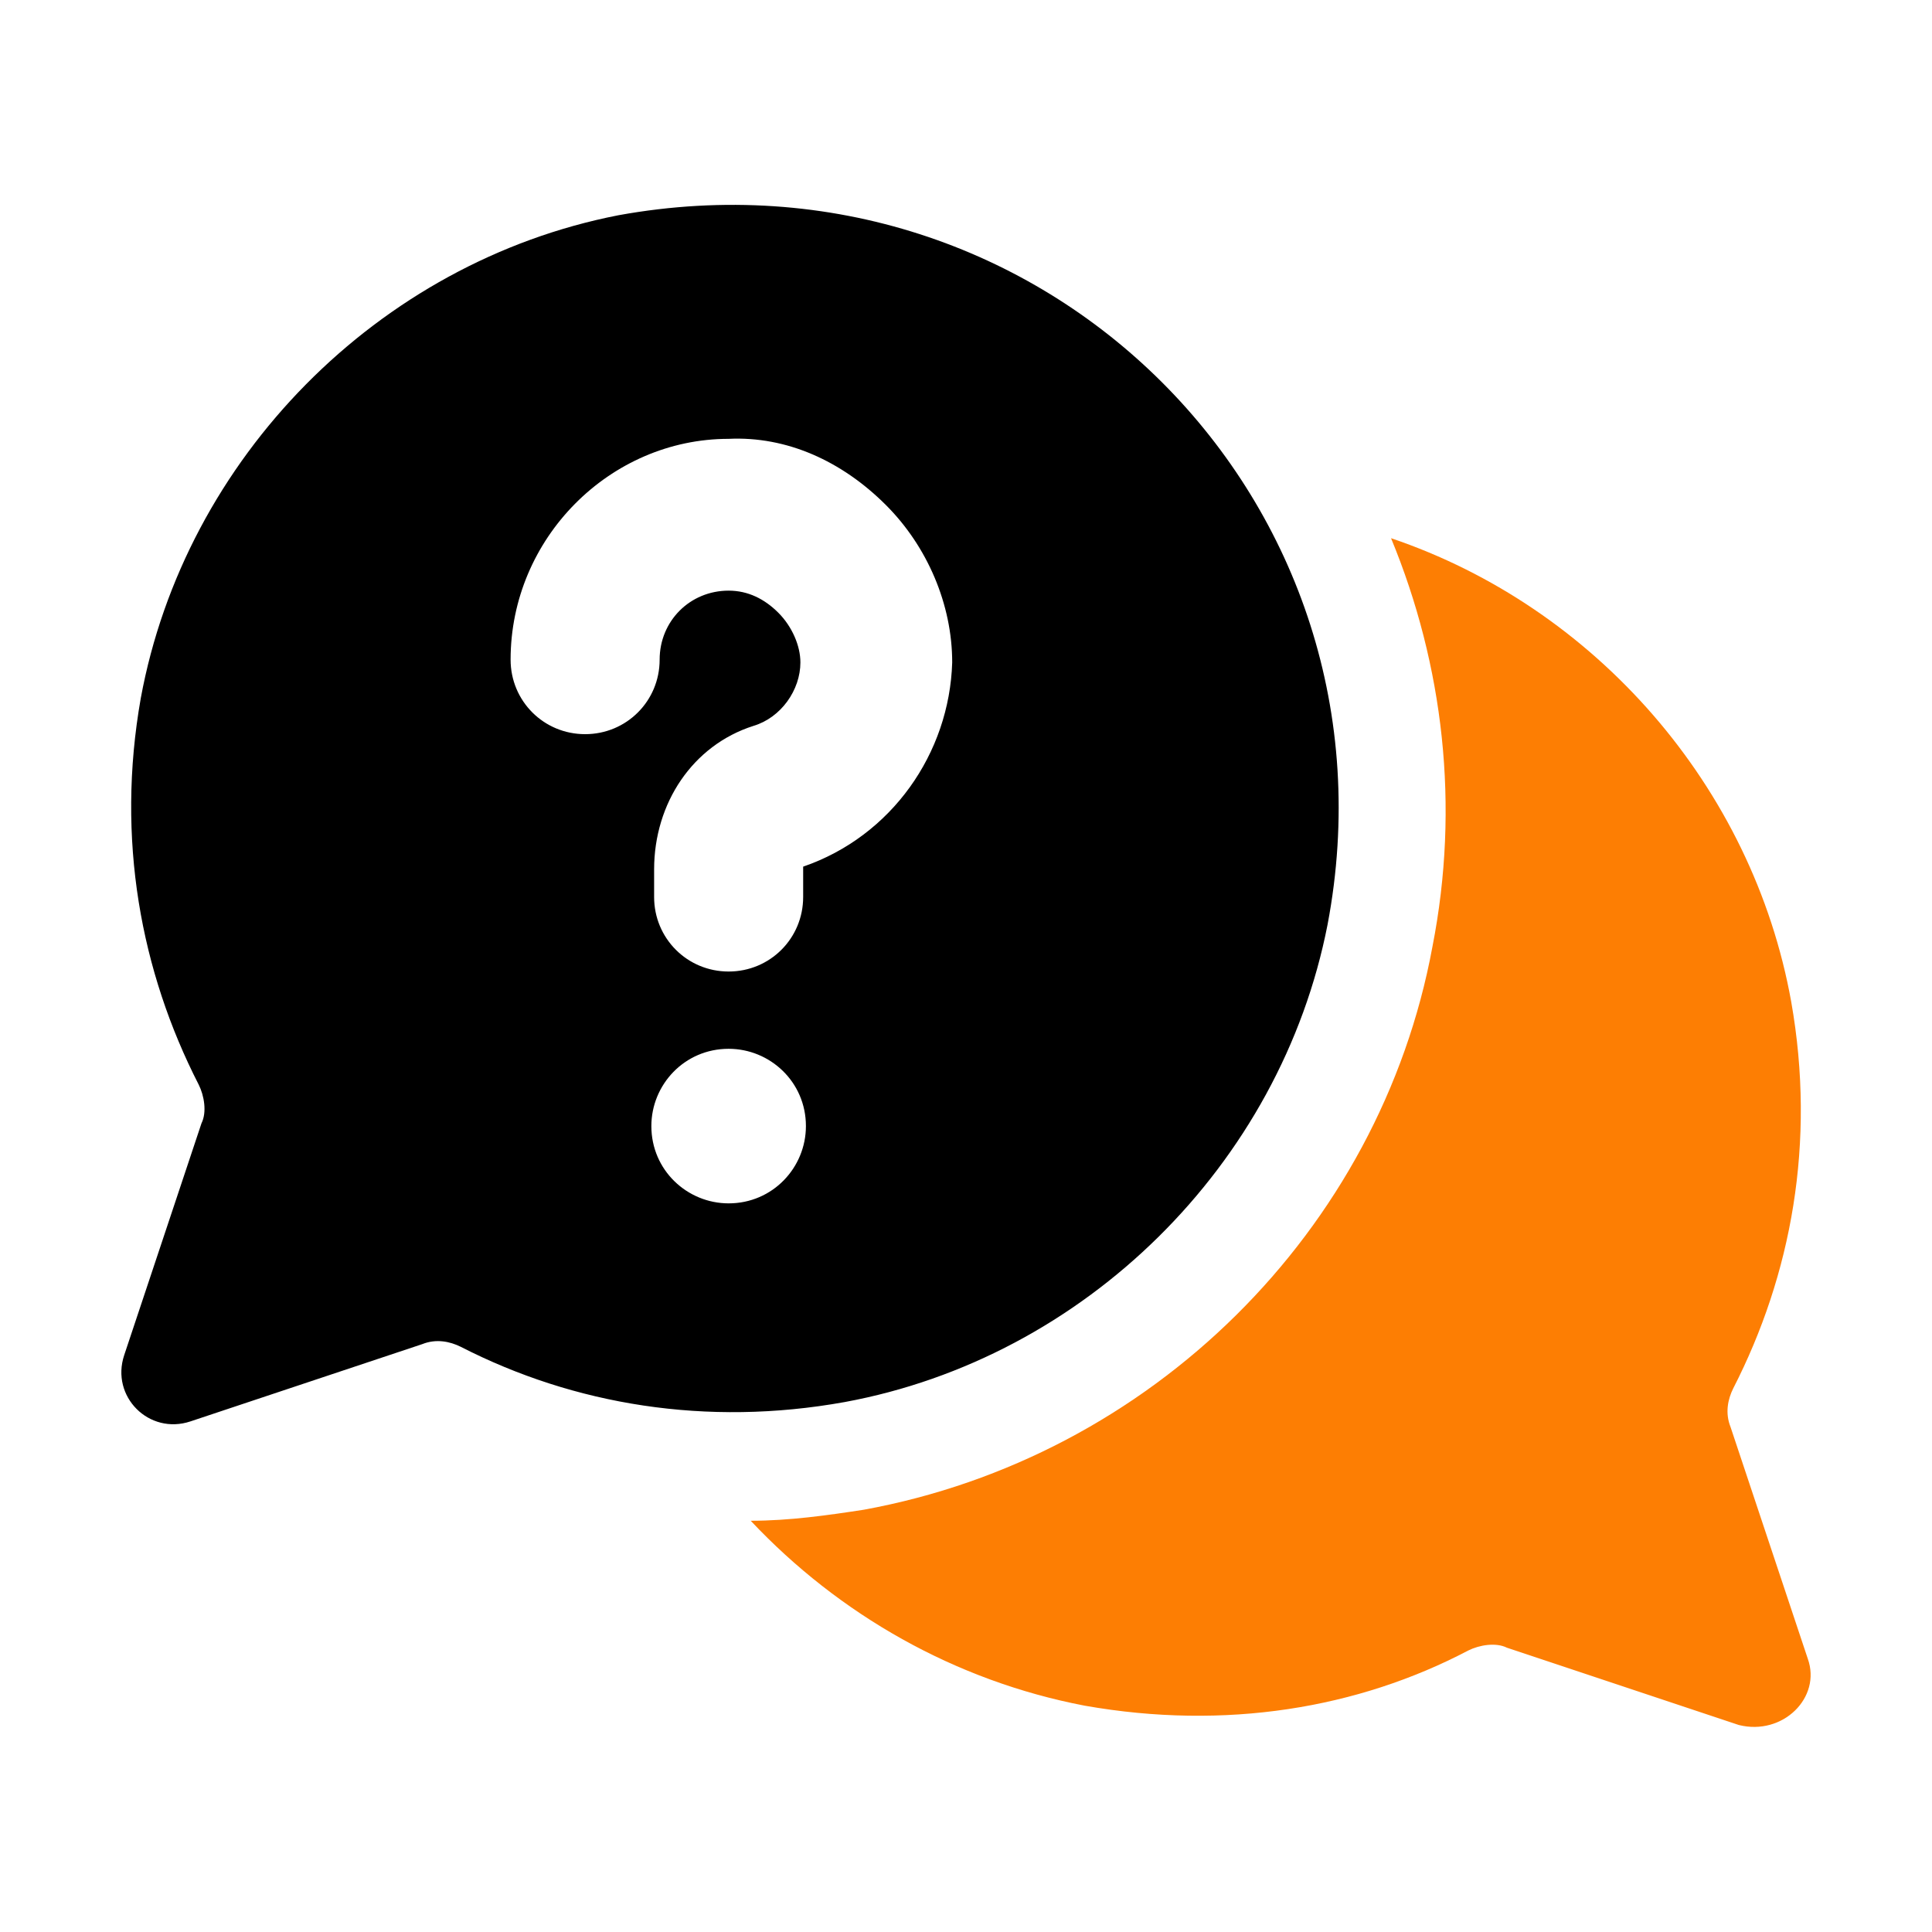
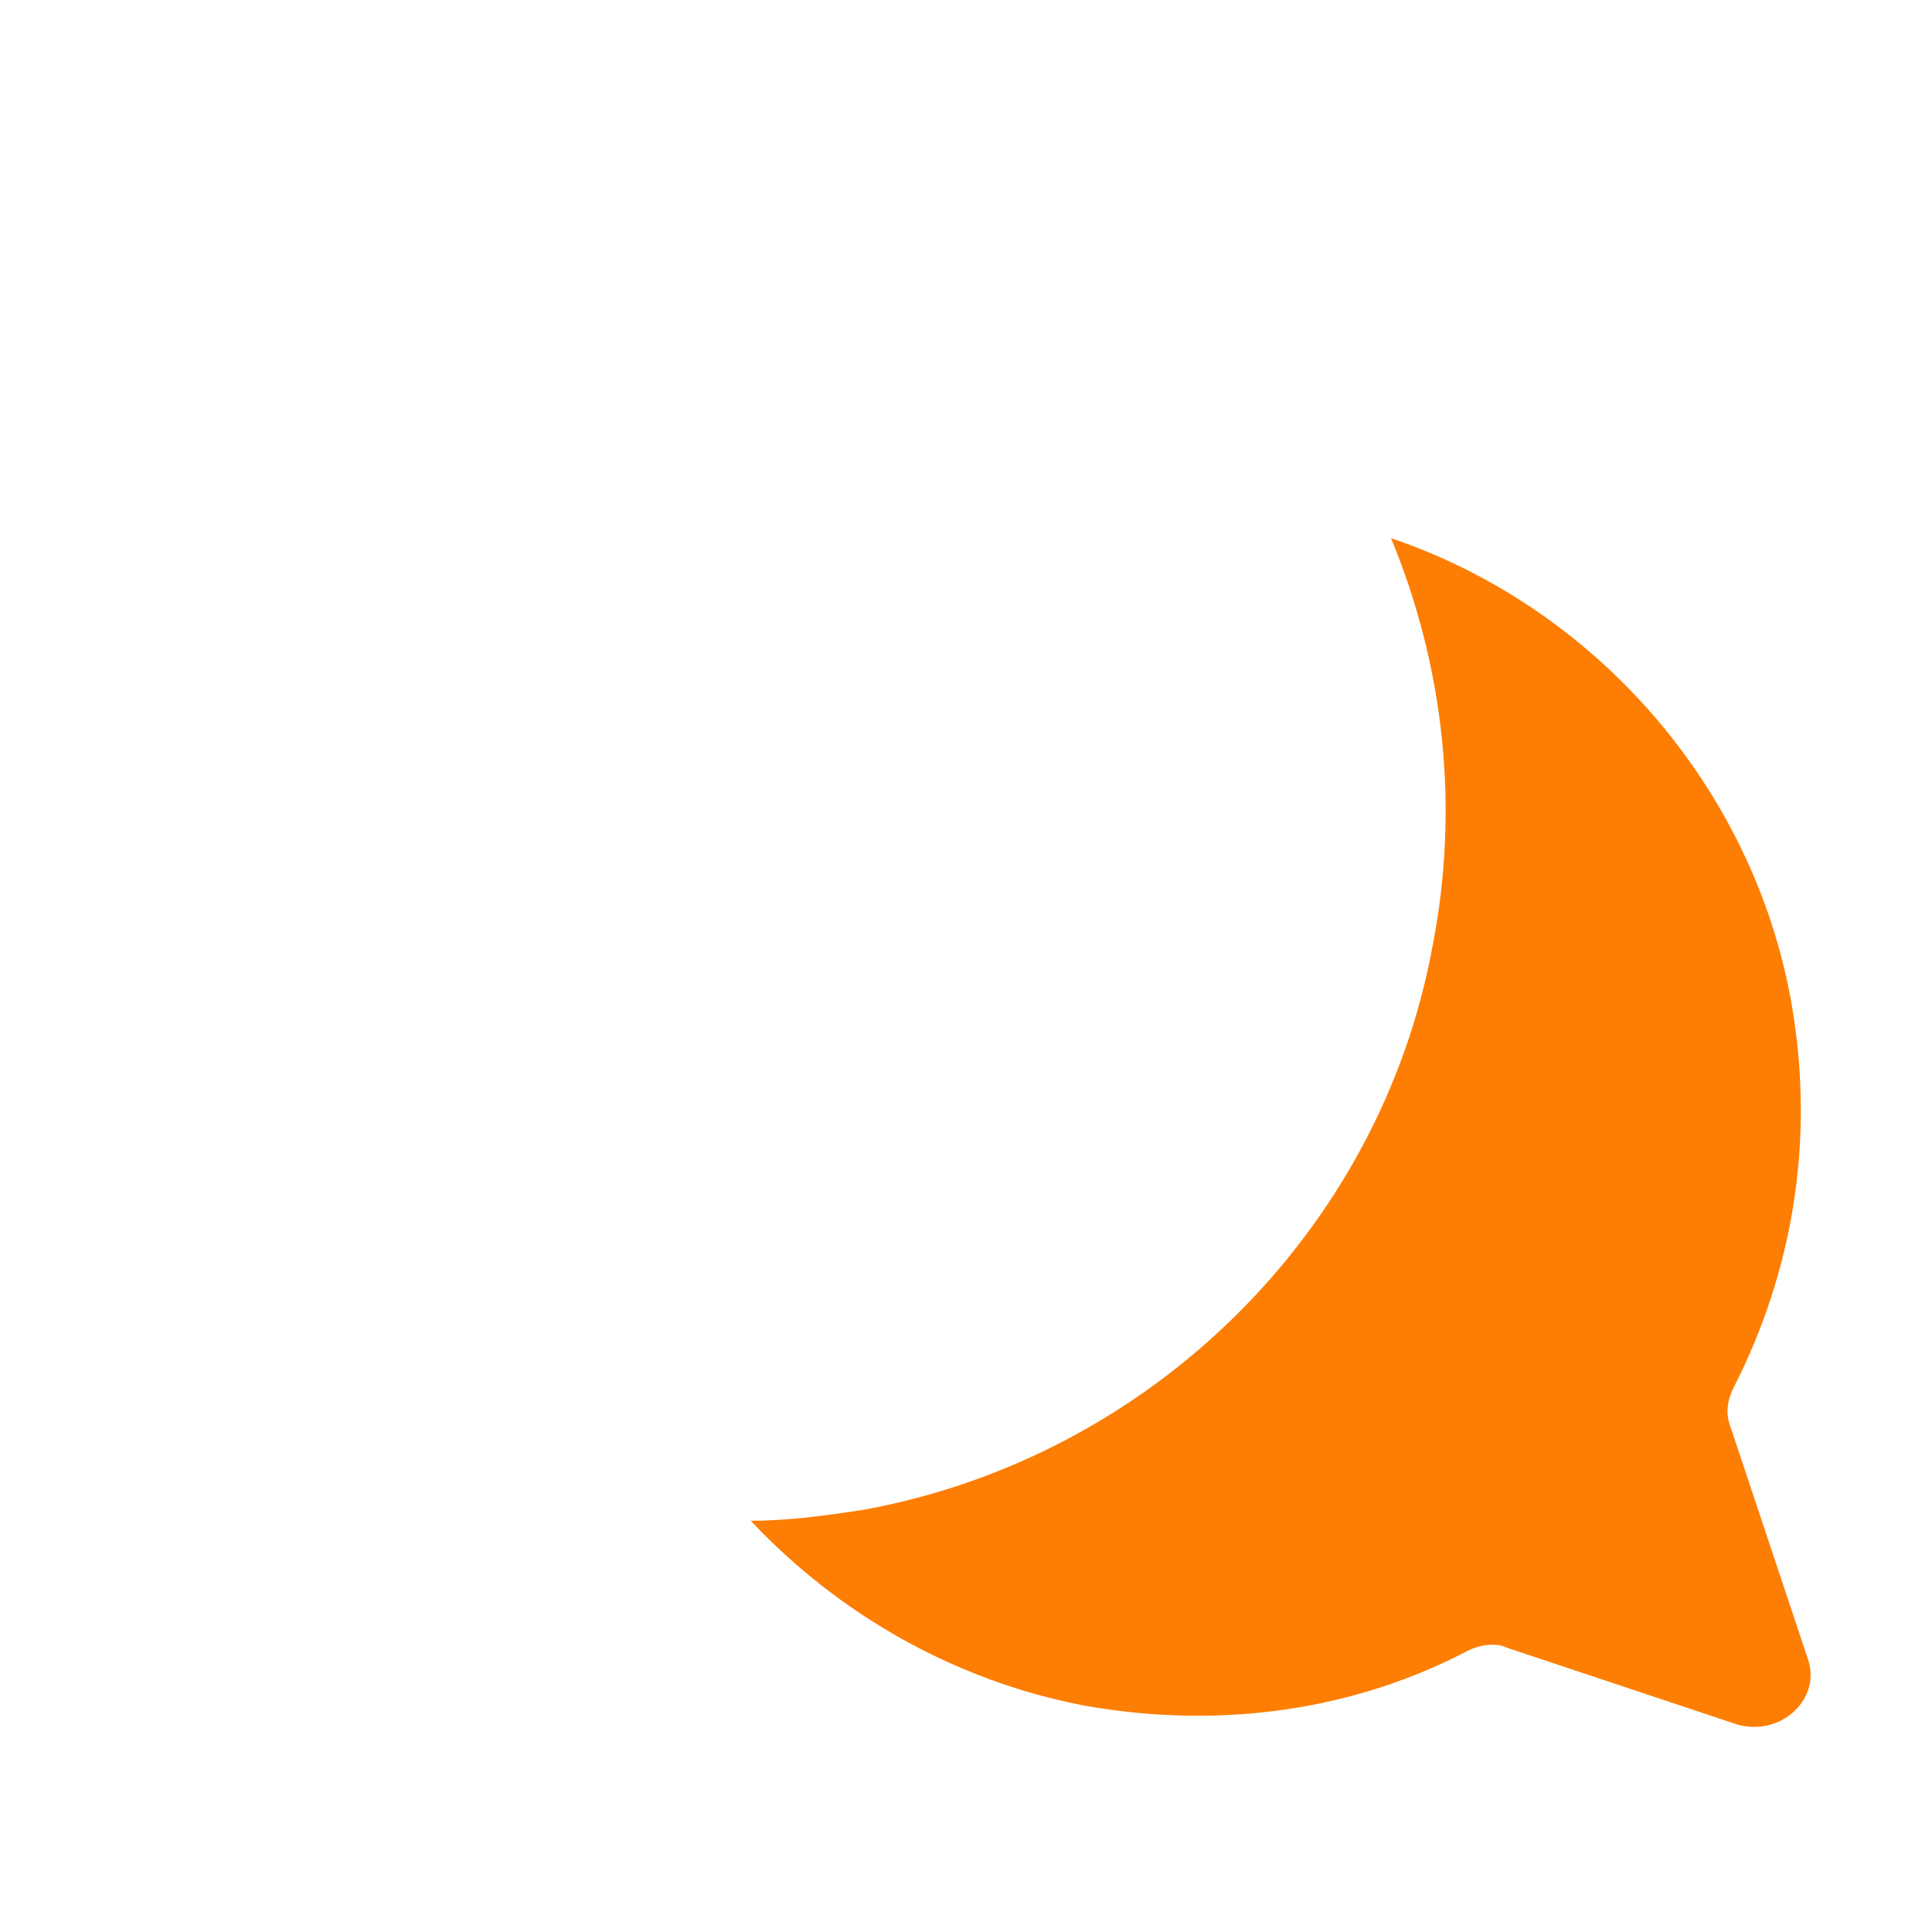
<svg xmlns="http://www.w3.org/2000/svg" version="1.1" id="Calque_1" x="0px" y="0px" viewBox="0 0 70 70" style="enable-background:new 0 0 70 70;" xml:space="preserve">
  <style type="text/css"> .st0{fill:#FD7E03;} .st1{fill:url(#SVGID_1_);} .st2{fill:url(#SVGID_00000111185802326326211200000000967237072032616611_);} .st3{fill:#EDEDED;} .st4{opacity:0.7;} .st5{fill:url(#SVGID_00000043450191909204897030000000856483732382788486_);} .st6{fill:url(#SVGID_00000047781031748710411380000006455166990586558602_);} .st7{fill:url(#SVGID_00000151514088450665718330000001637513602739380374_);} .st8{fill:url(#SVGID_00000179617435284223470950000008304531699165652618_);} .st9{fill:#FFFFFF;} .st10{fill:url(#SVGID_00000056415404064620045750000010717936156670981808_);} .st11{fill:url(#SVGID_00000070097891105233627330000013616513748506744476_);} .st12{fill:url(#SVGID_00000114768518882492921410000013982339592639130536_);} .st13{fill:url(#SVGID_00000113350554633581557950000009696358036550869405_);} .st14{fill:url(#SVGID_00000150076070897368473050000015962252746683023520_);} .st15{fill:url(#SVGID_00000005248016871059310270000004737396761091486642_);} .st16{fill:url(#SVGID_00000088817524297133812690000006895976611407842975_);} .st17{fill:url(#SVGID_00000108301896486942427700000005529644287870141620_);} .st18{fill:url(#SVGID_00000122722221069915491630000018157455950535969415_);} .st19{fill:#FFFFFF;stroke:#FFFFFF;stroke-miterlimit:10;} .st20{fill:none;stroke:#FFFFFF;stroke-miterlimit:10;} .st21{fill:#282425;} .st22{fill:url(#SVGID_00000098940347384542830530000008407422770646296482_);} .st23{fill:url(#SVGID_00000048461067845889426760000000334349342356277650_);} .st24{fill:url(#SVGID_00000134945391687858028830000016796502778683592071_);} .st25{fill:url(#SVGID_00000018918692995005728710000012115359555050017971_);} .st26{fill:url(#SVGID_00000131342115510684082810000014307600866046890905_);} .st27{fill:url(#SVGID_00000165956146058855601360000010269559187007676077_);} .st28{fill:url(#SVGID_00000126312076955770098380000003341164226459596965_);} .st29{fill:url(#SVGID_00000059273711451259454910000001249390198226496154_);} .st30{fill:url(#SVGID_00000062897684134807893190000012216145580602974121_);} .st31{fill:url(#SVGID_00000002343450700894600310000005768970791336688060_);} .st32{fill:url(#SVGID_00000099652321414985950660000006978197367784721830_);} </style>
  <g>
    <g>
      <g>
        <g>
          <g>
            <path class="st0" d="M65.5,60.1l-2.8-8.4c-0.2-0.5-0.1-1,0.1-1.4c2.1-4.1,3-8.9,2.1-14c-1.4-7.8-7.1-14.3-14.5-16.8 c1.9,4.6,2.5,9.7,1.5,14.8C50,44.6,41.7,52.8,31.3,54.7c-1.3,0.2-2.7,0.4-4.1,0.4c3.2,3.4,7.4,5.8,12.1,6.7 c5.1,0.9,9.9,0.1,13.9-2c0.4-0.2,1-0.3,1.4-0.1l8.4,2.8C64.6,62.9,66,61.5,65.5,60.1z" />
-             <path d="M22.4,7.8C13.7,9.5,6.7,16.6,5.1,25.3c-0.9,5.1,0,9.9,2.1,14c0.2,0.4,0.3,1,0.1,1.4l-2.8,8.4c-0.5,1.5,0.9,2.9,2.4,2.4 l8.4-2.8c0.5-0.2,1-0.1,1.4,0.1c4.1,2.1,8.9,2.9,13.9,2c8.7-1.6,15.8-8.6,17.5-17.3C51,18.2,37.8,5,22.4,7.8z M26.4,43.6 c-1.5,0-2.8-1.2-2.8-2.8c0-1.5,1.2-2.8,2.8-2.8c1.5,0,2.8,1.2,2.8,2.8C29.2,42.3,28,43.6,26.4,43.6z M29.1,31.4l0,1.1 c0,1.5-1.2,2.7-2.7,2.7c-1.5,0-2.7-1.2-2.7-2.7v-1c0-2.4,1.4-4.5,3.6-5.2C28.3,26,29,25,29,24c0-0.6-0.3-1.3-0.8-1.8 c-0.5-0.5-1.1-0.8-1.8-0.8c-1.4,0-2.5,1.1-2.5,2.5c0,1.5-1.2,2.7-2.7,2.7c-1.5,0-2.7-1.2-2.7-2.7c0-4.4,3.6-8,7.9-8 c2.1-0.1,4.1,0.8,5.7,2.4c1.5,1.5,2.4,3.6,2.4,5.7C34.4,27.3,32.3,30.3,29.1,31.4z" />
          </g>
        </g>
      </g>
    </g>
  </g>
</svg>